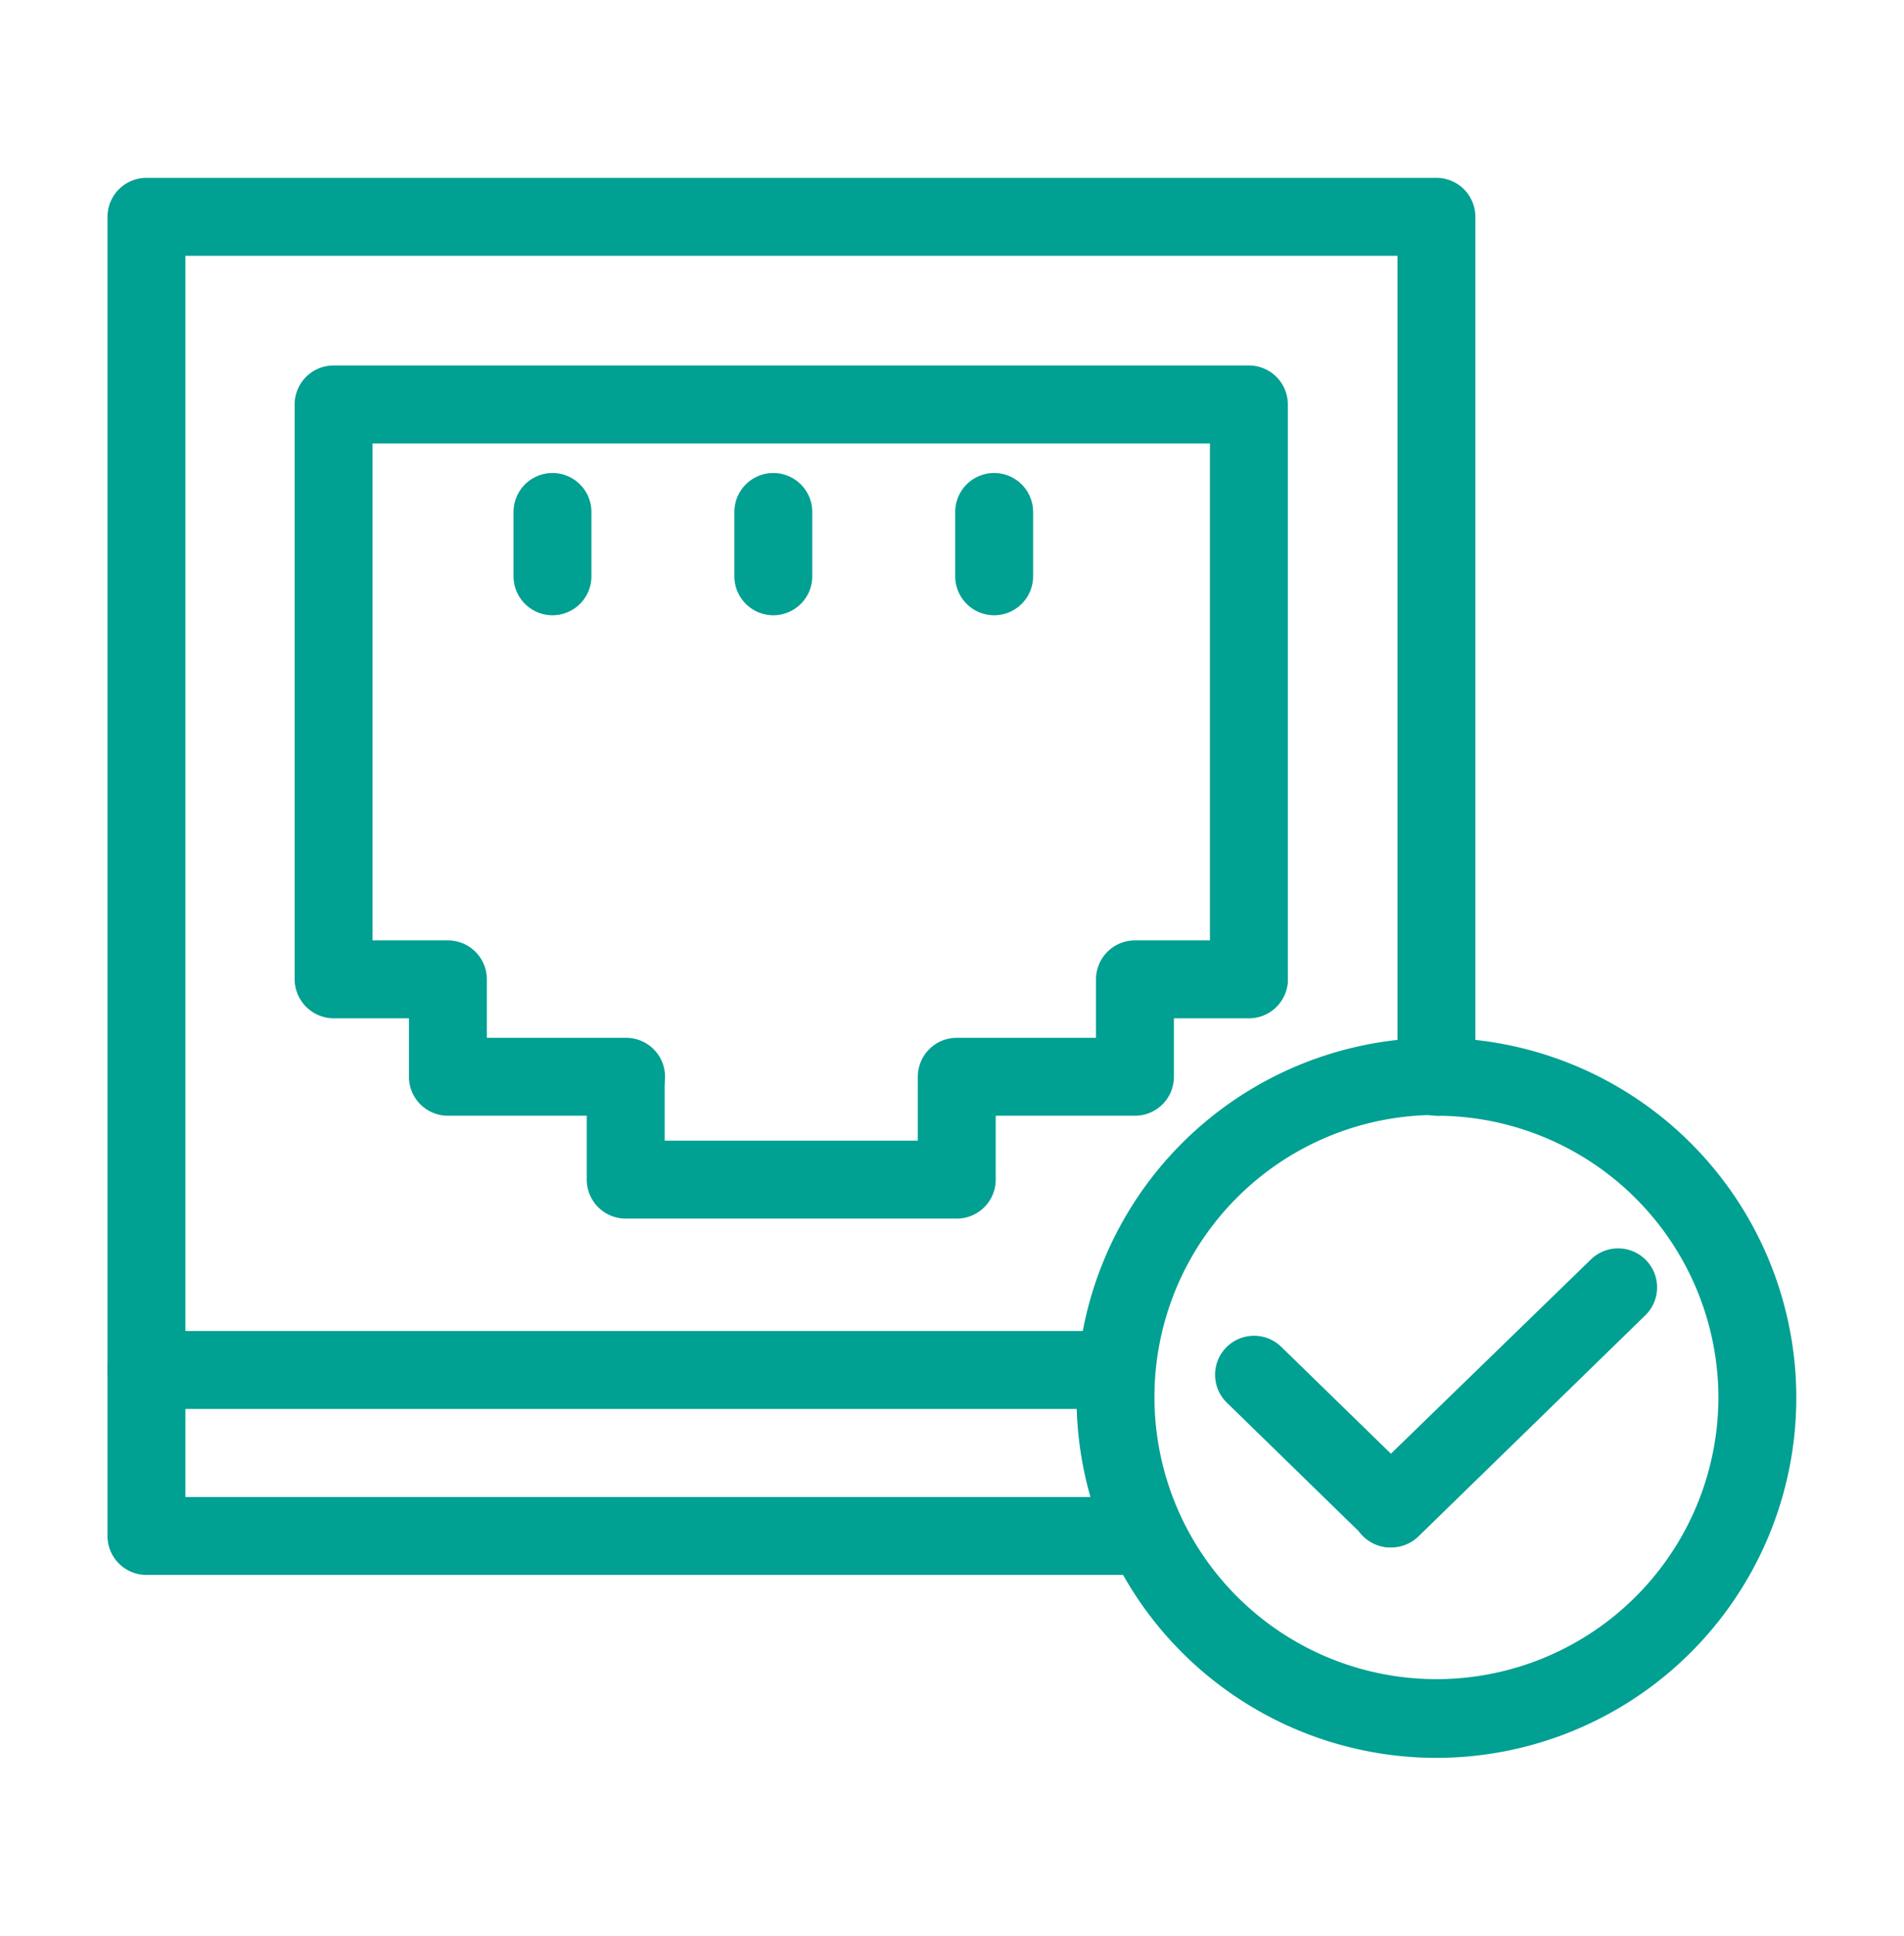
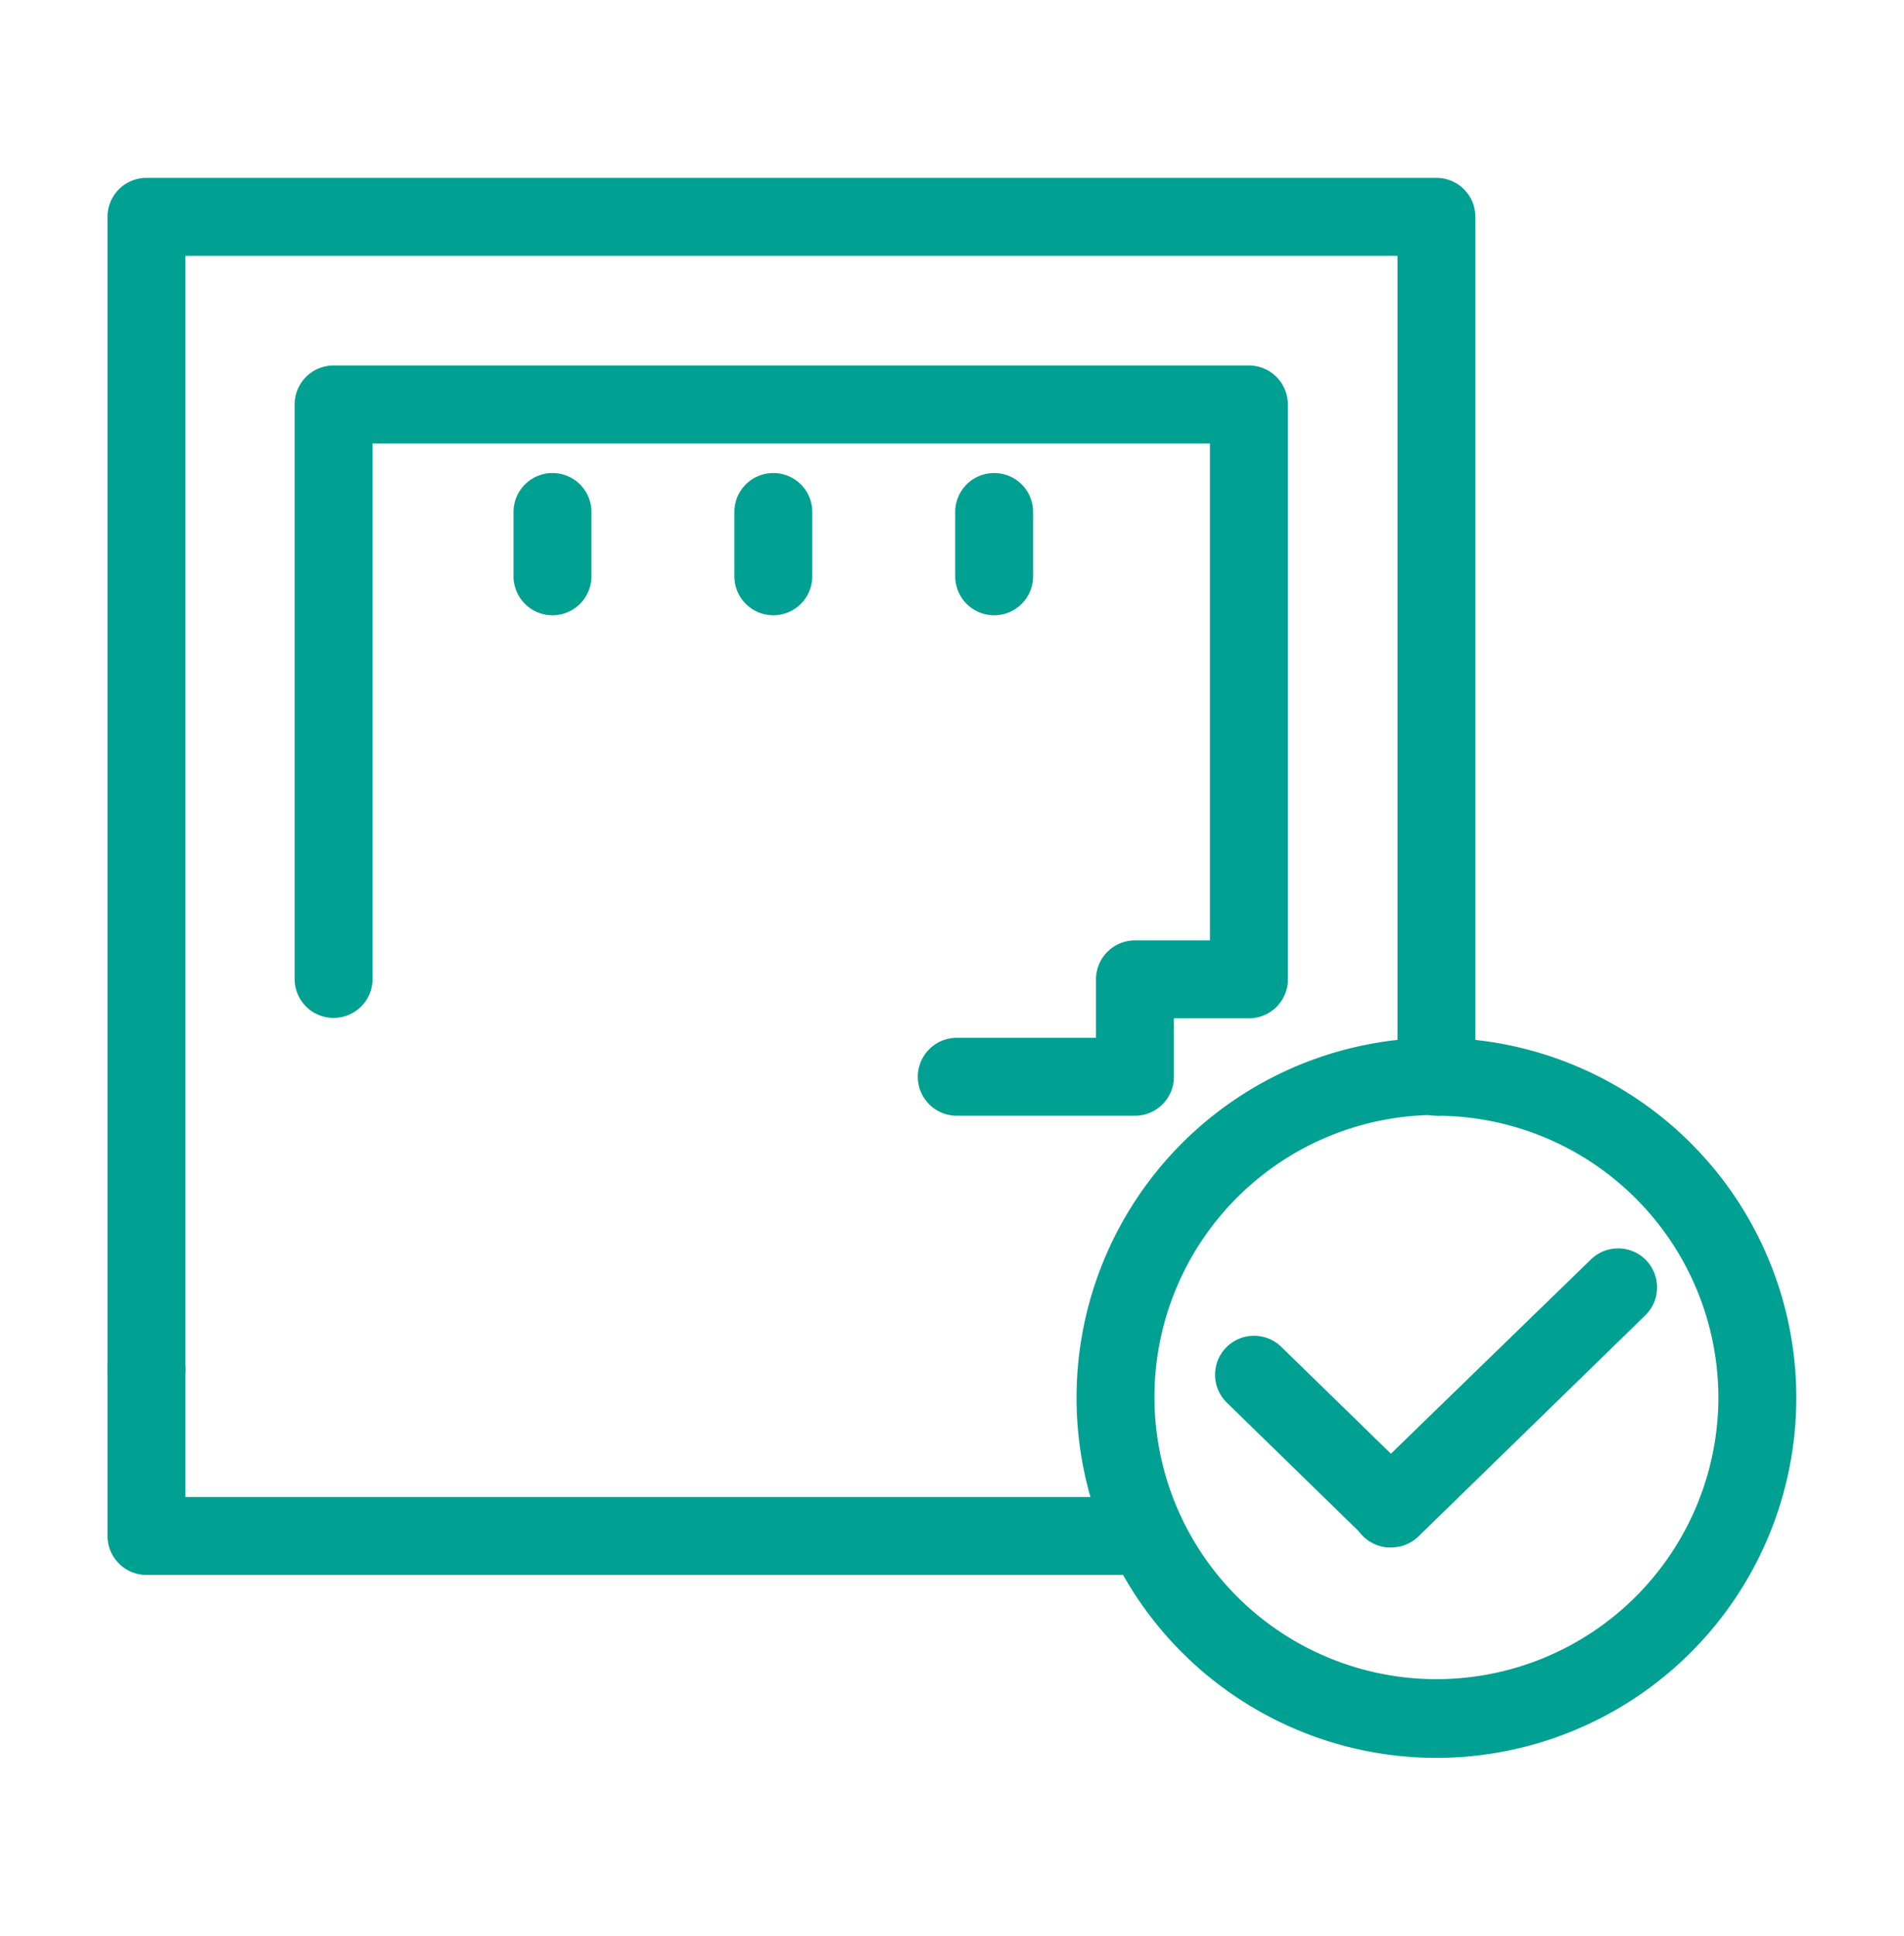
<svg xmlns="http://www.w3.org/2000/svg" id="Camada_1" data-name="Camada 1" viewBox="0 0 97.77 99.36">
  <defs>
    <style>.cls-1{fill:#00A092;}</style>
  </defs>
  <path class="cls-1" d="M58.88,80.84H7.52a2,2,0,0,1-2-2V11.13a2,2,0,0,1,2-2H73.76a2,2,0,0,1,2,2V55.27a2,2,0,0,1-4,0V13.13H9.52V76.84H58.88a2,2,0,0,1,0,4Z" />
  <path class="cls-1" d="M58.28,57.27H49.13a2,2,0,0,1,0-4h7.15v-3a2,2,0,0,1,2-2h5.85a2,2,0,0,1,0,4H60.28v3A2,2,0,0,1,58.28,57.27Z" />
  <path class="cls-1" d="M64.13,52.25a2,2,0,0,1-2-2V22.76h-43V50.25a2,2,0,0,1-4,0V20.76a2,2,0,0,1,2-2h47a2,2,0,0,1,2,2V50.25A2,2,0,0,1,64.13,52.25Z" />
-   <path class="cls-1" d="M32.15,57.27H23a2,2,0,0,1-2-2v-3H17.15a2,2,0,1,1,0-4H23a2,2,0,0,1,2,2v3h7.15a2,2,0,0,1,0,4Z" />
-   <path class="cls-1" d="M49.13,62.55h-17a2,2,0,0,1-2-2v-5a2,2,0,0,1,4,0v3h13v-3a2,2,0,0,1,4,0v5A2,2,0,0,1,49.13,62.55Z" />
-   <path class="cls-1" d="M57.29,72.32H7.52a2,2,0,1,1,0-4H57.29a2,2,0,0,1,0,4Z" />
+   <path class="cls-1" d="M57.29,72.32H7.52a2,2,0,1,1,0-4a2,2,0,0,1,0,4Z" />
  <path class="cls-1" d="M28.37,31.58a2,2,0,0,1-2-2v-3.3a2,2,0,0,1,4,0v3.3A2,2,0,0,1,28.37,31.58Z" />
  <path class="cls-1" d="M39.71,31.58a2,2,0,0,1-2-2v-3.3a2,2,0,0,1,4,0v3.3A2,2,0,0,1,39.71,31.58Z" />
  <path class="cls-1" d="M51.05,31.58a2,2,0,0,1-2-2v-3.3a2,2,0,0,1,4,0v3.3A2,2,0,0,1,51.05,31.58Z" />
  <path class="cls-1" d="M73.76,90.23A18.48,18.48,0,1,1,92.24,71.75,18.49,18.49,0,0,1,73.76,90.23Zm0-33A14.48,14.48,0,1,0,88.24,71.75,14.49,14.49,0,0,0,73.76,57.27Z" />
  <path class="cls-1" d="M71.44,79.43a2,2,0,0,1-1.4-.57L63,72a2,2,0,0,1,2.79-2.87l7,6.82a2,2,0,0,1-1.4,3.44Z" />
  <path class="cls-1" d="M71.44,79.43A2,2,0,0,1,70,76L81.69,64.65a2,2,0,0,1,2.8,2.86L72.84,78.86A2,2,0,0,1,71.44,79.43Z" />
</svg>